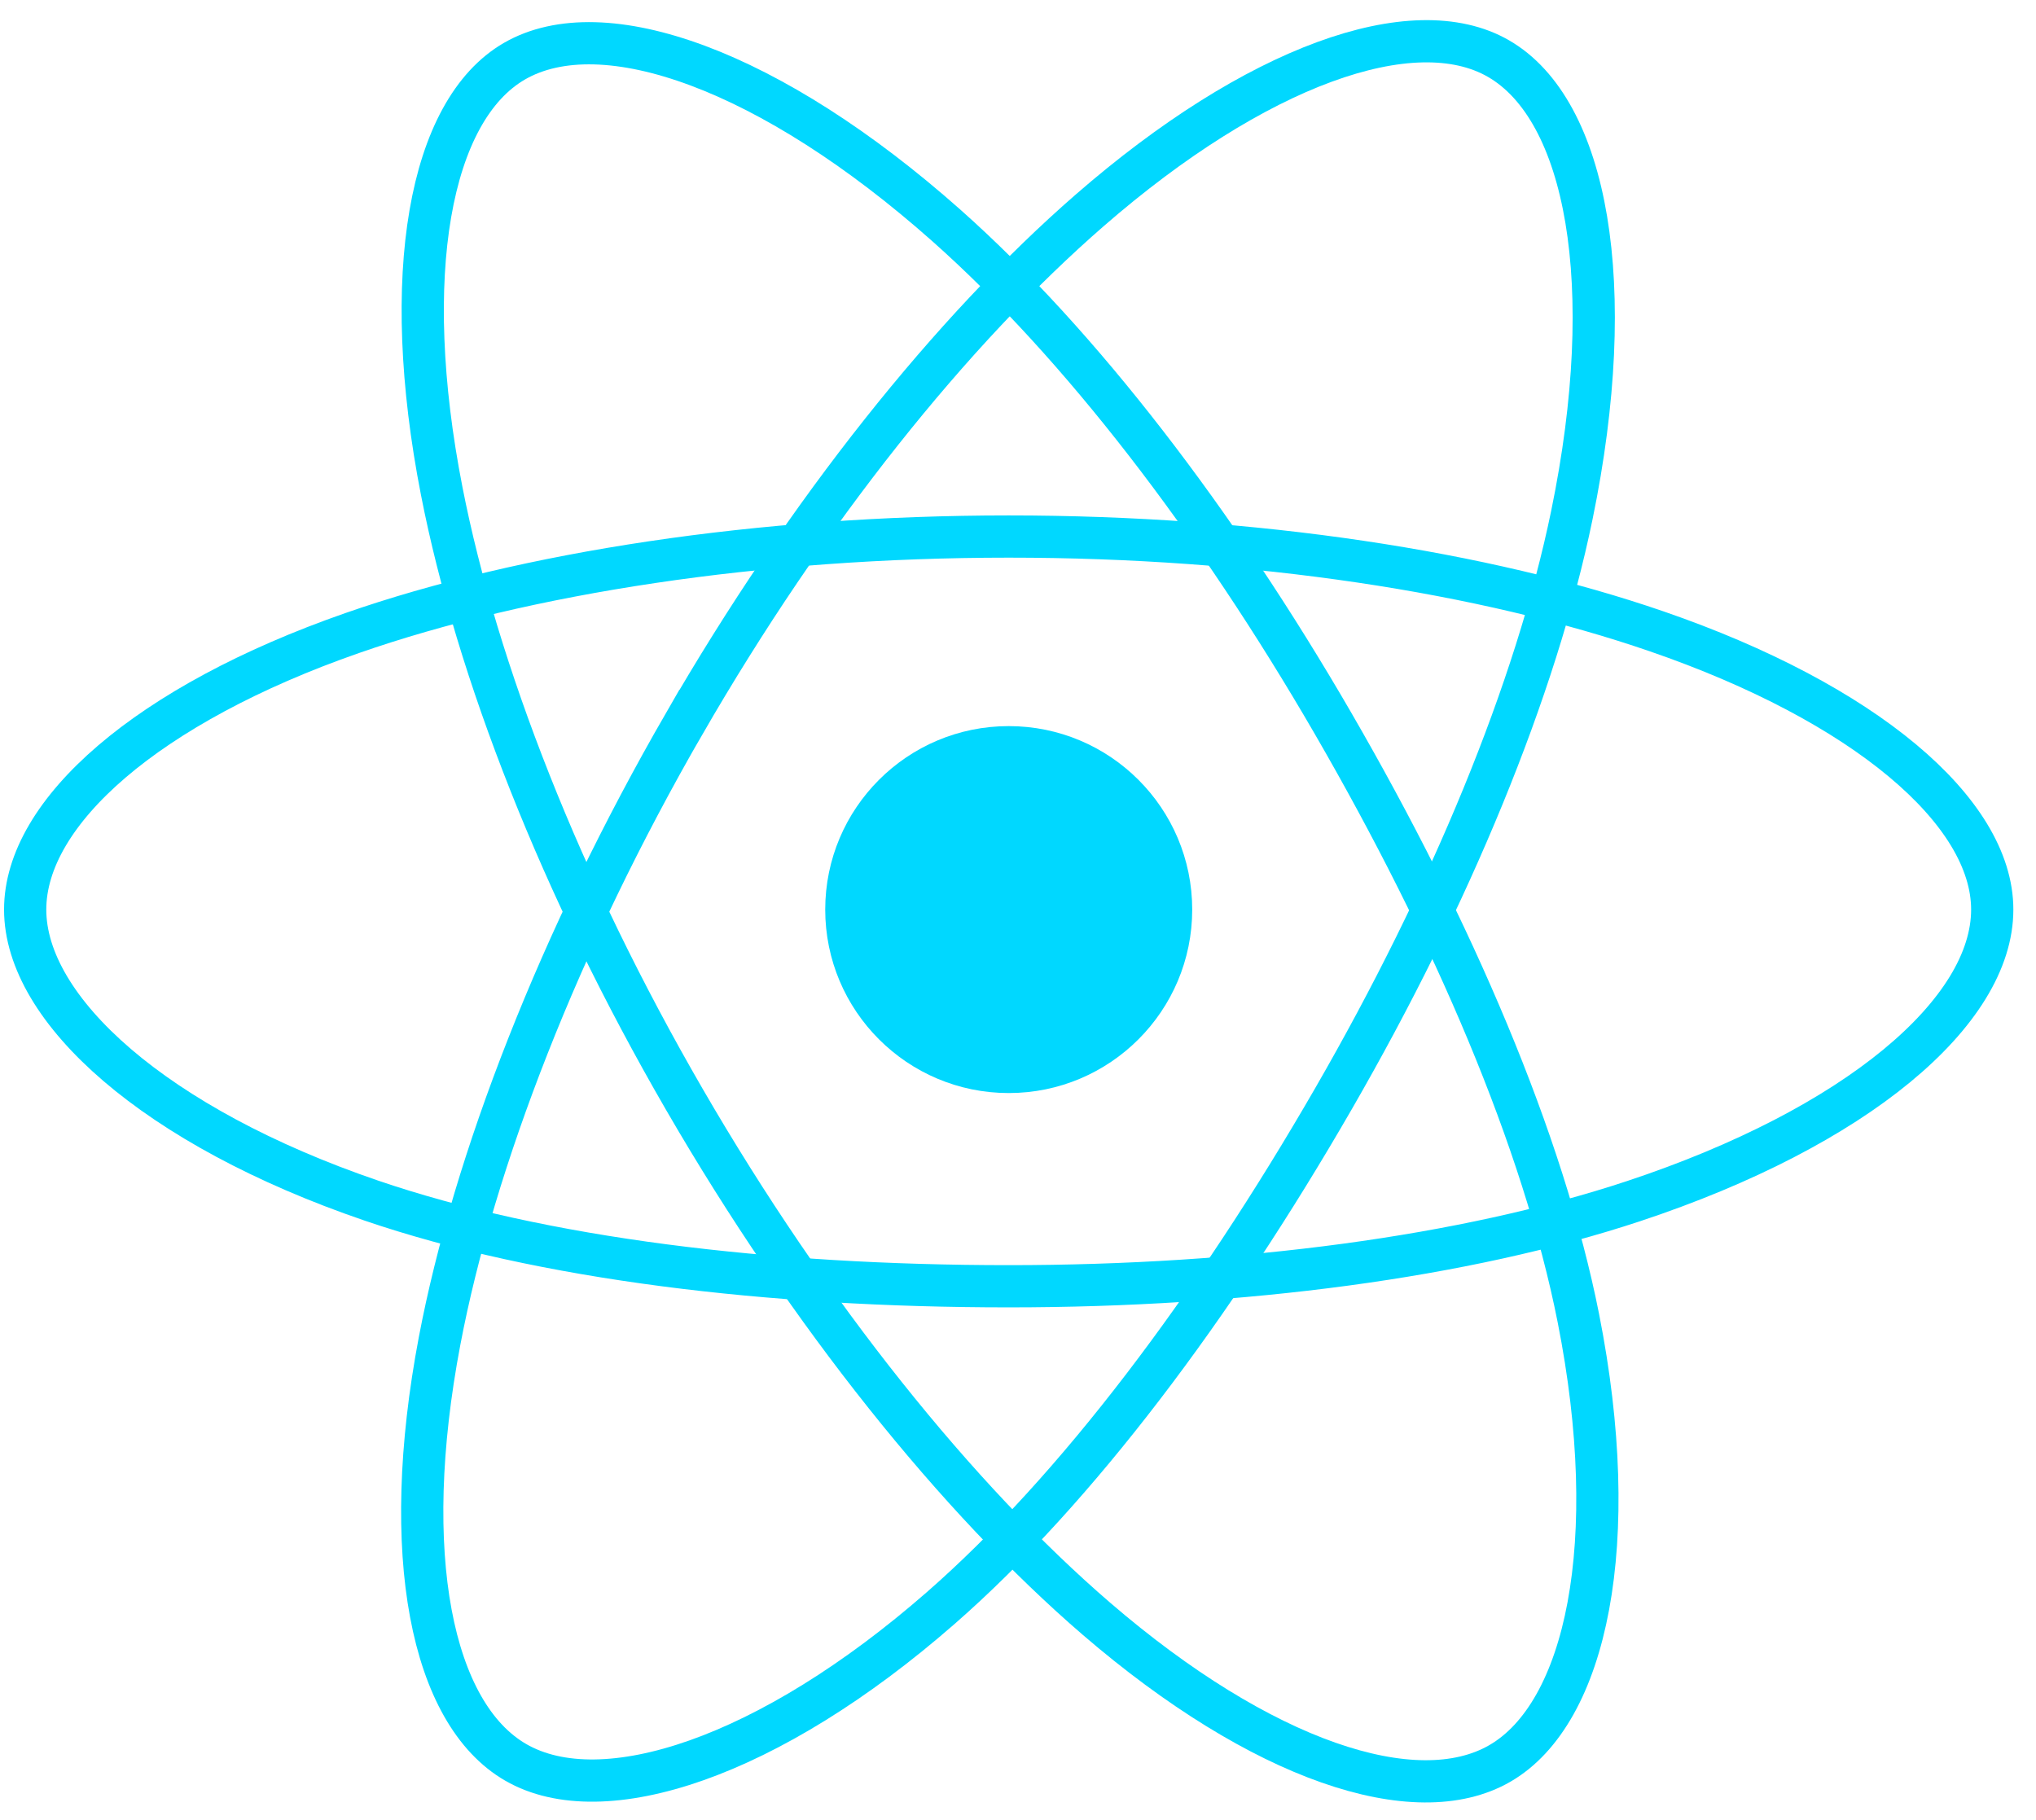
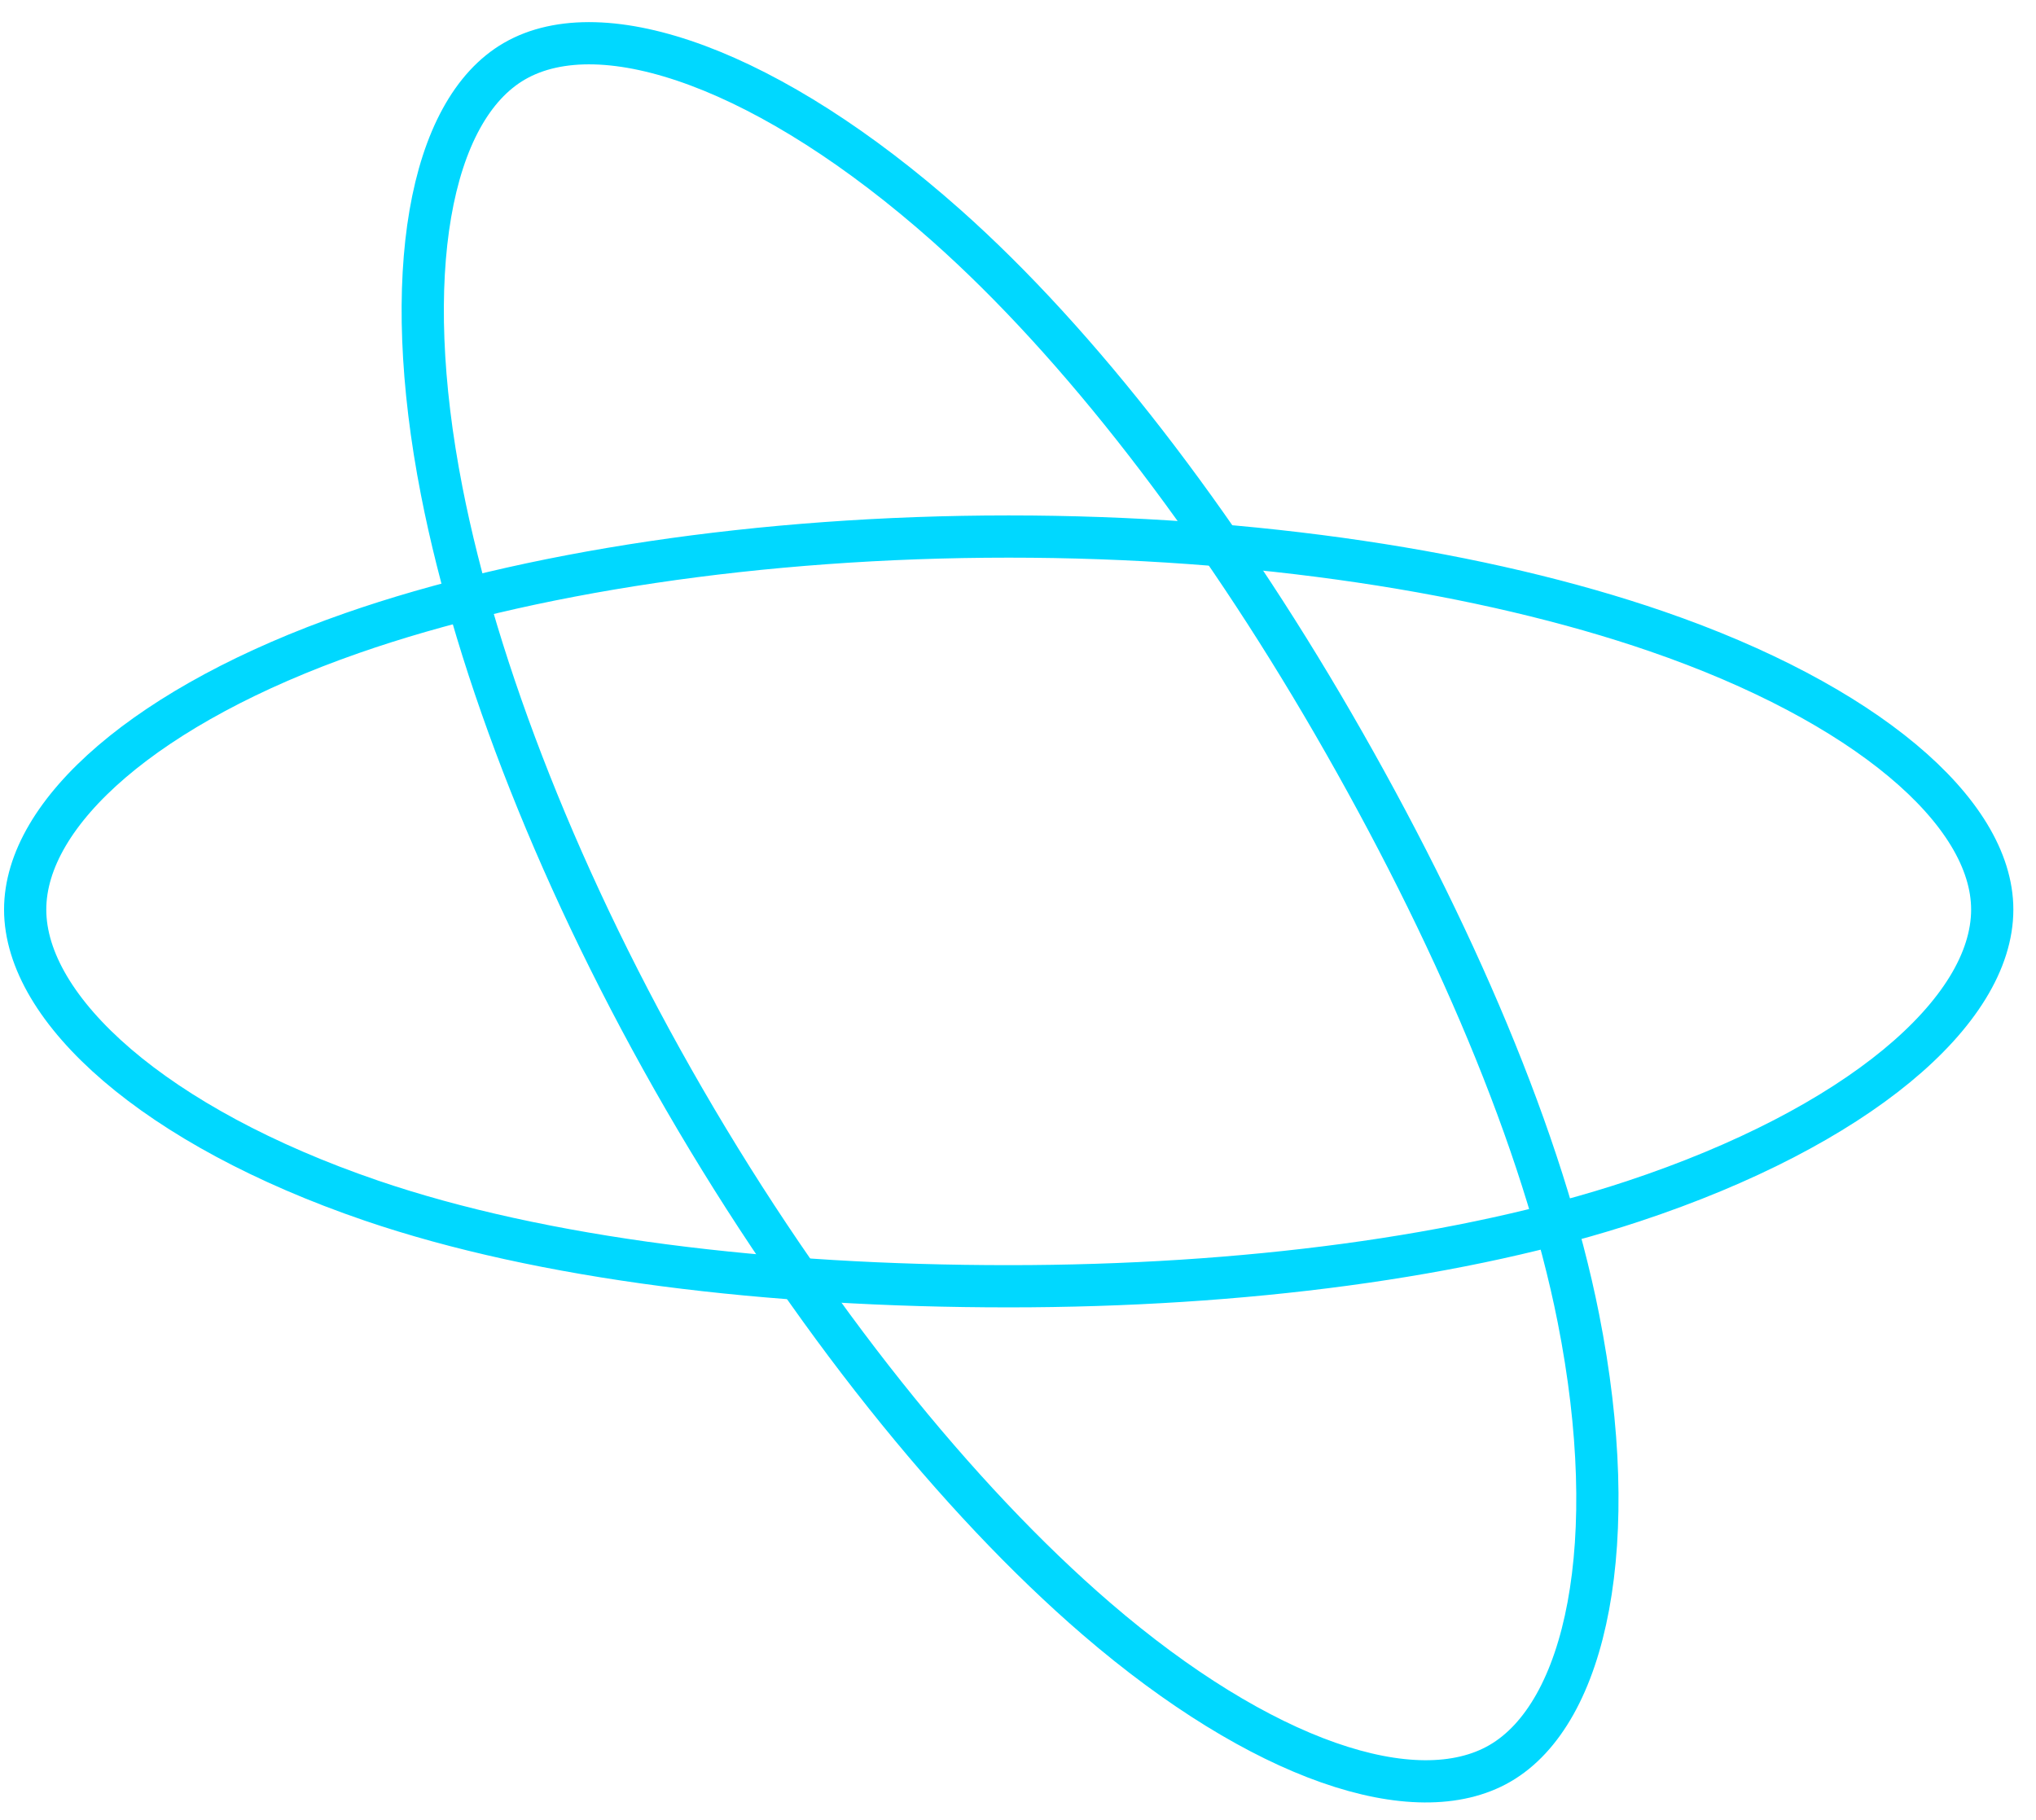
<svg xmlns="http://www.w3.org/2000/svg" width="85" height="76" viewBox="0 0 85 76" fill="none">
-   <path d="M42.113 45.638C46.343 45.638 49.773 42.208 49.773 37.978C49.773 33.747 46.343 30.317 42.113 30.317C37.882 30.317 34.452 33.747 34.452 37.978C34.452 42.208 37.882 45.638 42.113 45.638Z" fill="#00D8FF" />
  <path fill-rule="evenodd" clip-rule="evenodd" d="M42.113 22.402C52.398 22.402 61.952 23.878 69.156 26.358C77.837 29.346 83.173 33.876 83.173 37.977C83.173 42.251 77.517 47.063 68.196 50.152C61.149 52.486 51.876 53.705 42.113 53.705C32.103 53.705 22.624 52.561 15.497 50.126C6.481 47.044 1.051 42.17 1.051 37.977C1.051 33.909 6.146 29.415 14.704 26.431C21.935 23.91 31.726 22.402 42.111 22.402H42.113Z" stroke="#00D8FF" stroke-width="1.763" />
-   <path fill-rule="evenodd" clip-rule="evenodd" d="M28.554 30.235C33.693 21.325 39.744 13.785 45.492 8.784C52.416 2.757 59.006 0.397 62.559 2.446C66.262 4.581 67.605 11.885 65.624 21.502C64.127 28.773 60.549 37.415 55.671 45.873C50.67 54.544 44.944 62.184 39.275 67.139C32.101 73.41 25.166 75.68 21.534 73.585C18.009 71.554 16.662 64.893 18.352 55.989C19.781 48.466 23.366 39.231 28.553 30.234L28.554 30.235Z" stroke="#00D8FF" stroke-width="1.763" />
  <path fill-rule="evenodd" clip-rule="evenodd" d="M28.567 45.895C23.414 36.996 19.906 27.986 18.442 20.508C16.679 11.499 17.925 4.611 21.475 2.556C25.174 0.415 32.172 2.899 39.515 9.418C45.066 14.348 50.767 21.762 55.658 30.212C60.673 38.875 64.432 47.651 65.895 55.038C67.745 64.385 66.247 71.527 62.619 73.627C59.098 75.665 52.655 73.508 45.785 67.596C39.981 62.601 33.771 54.883 28.567 45.895V45.895Z" stroke="#00D8FF" stroke-width="1.763" />
</svg>